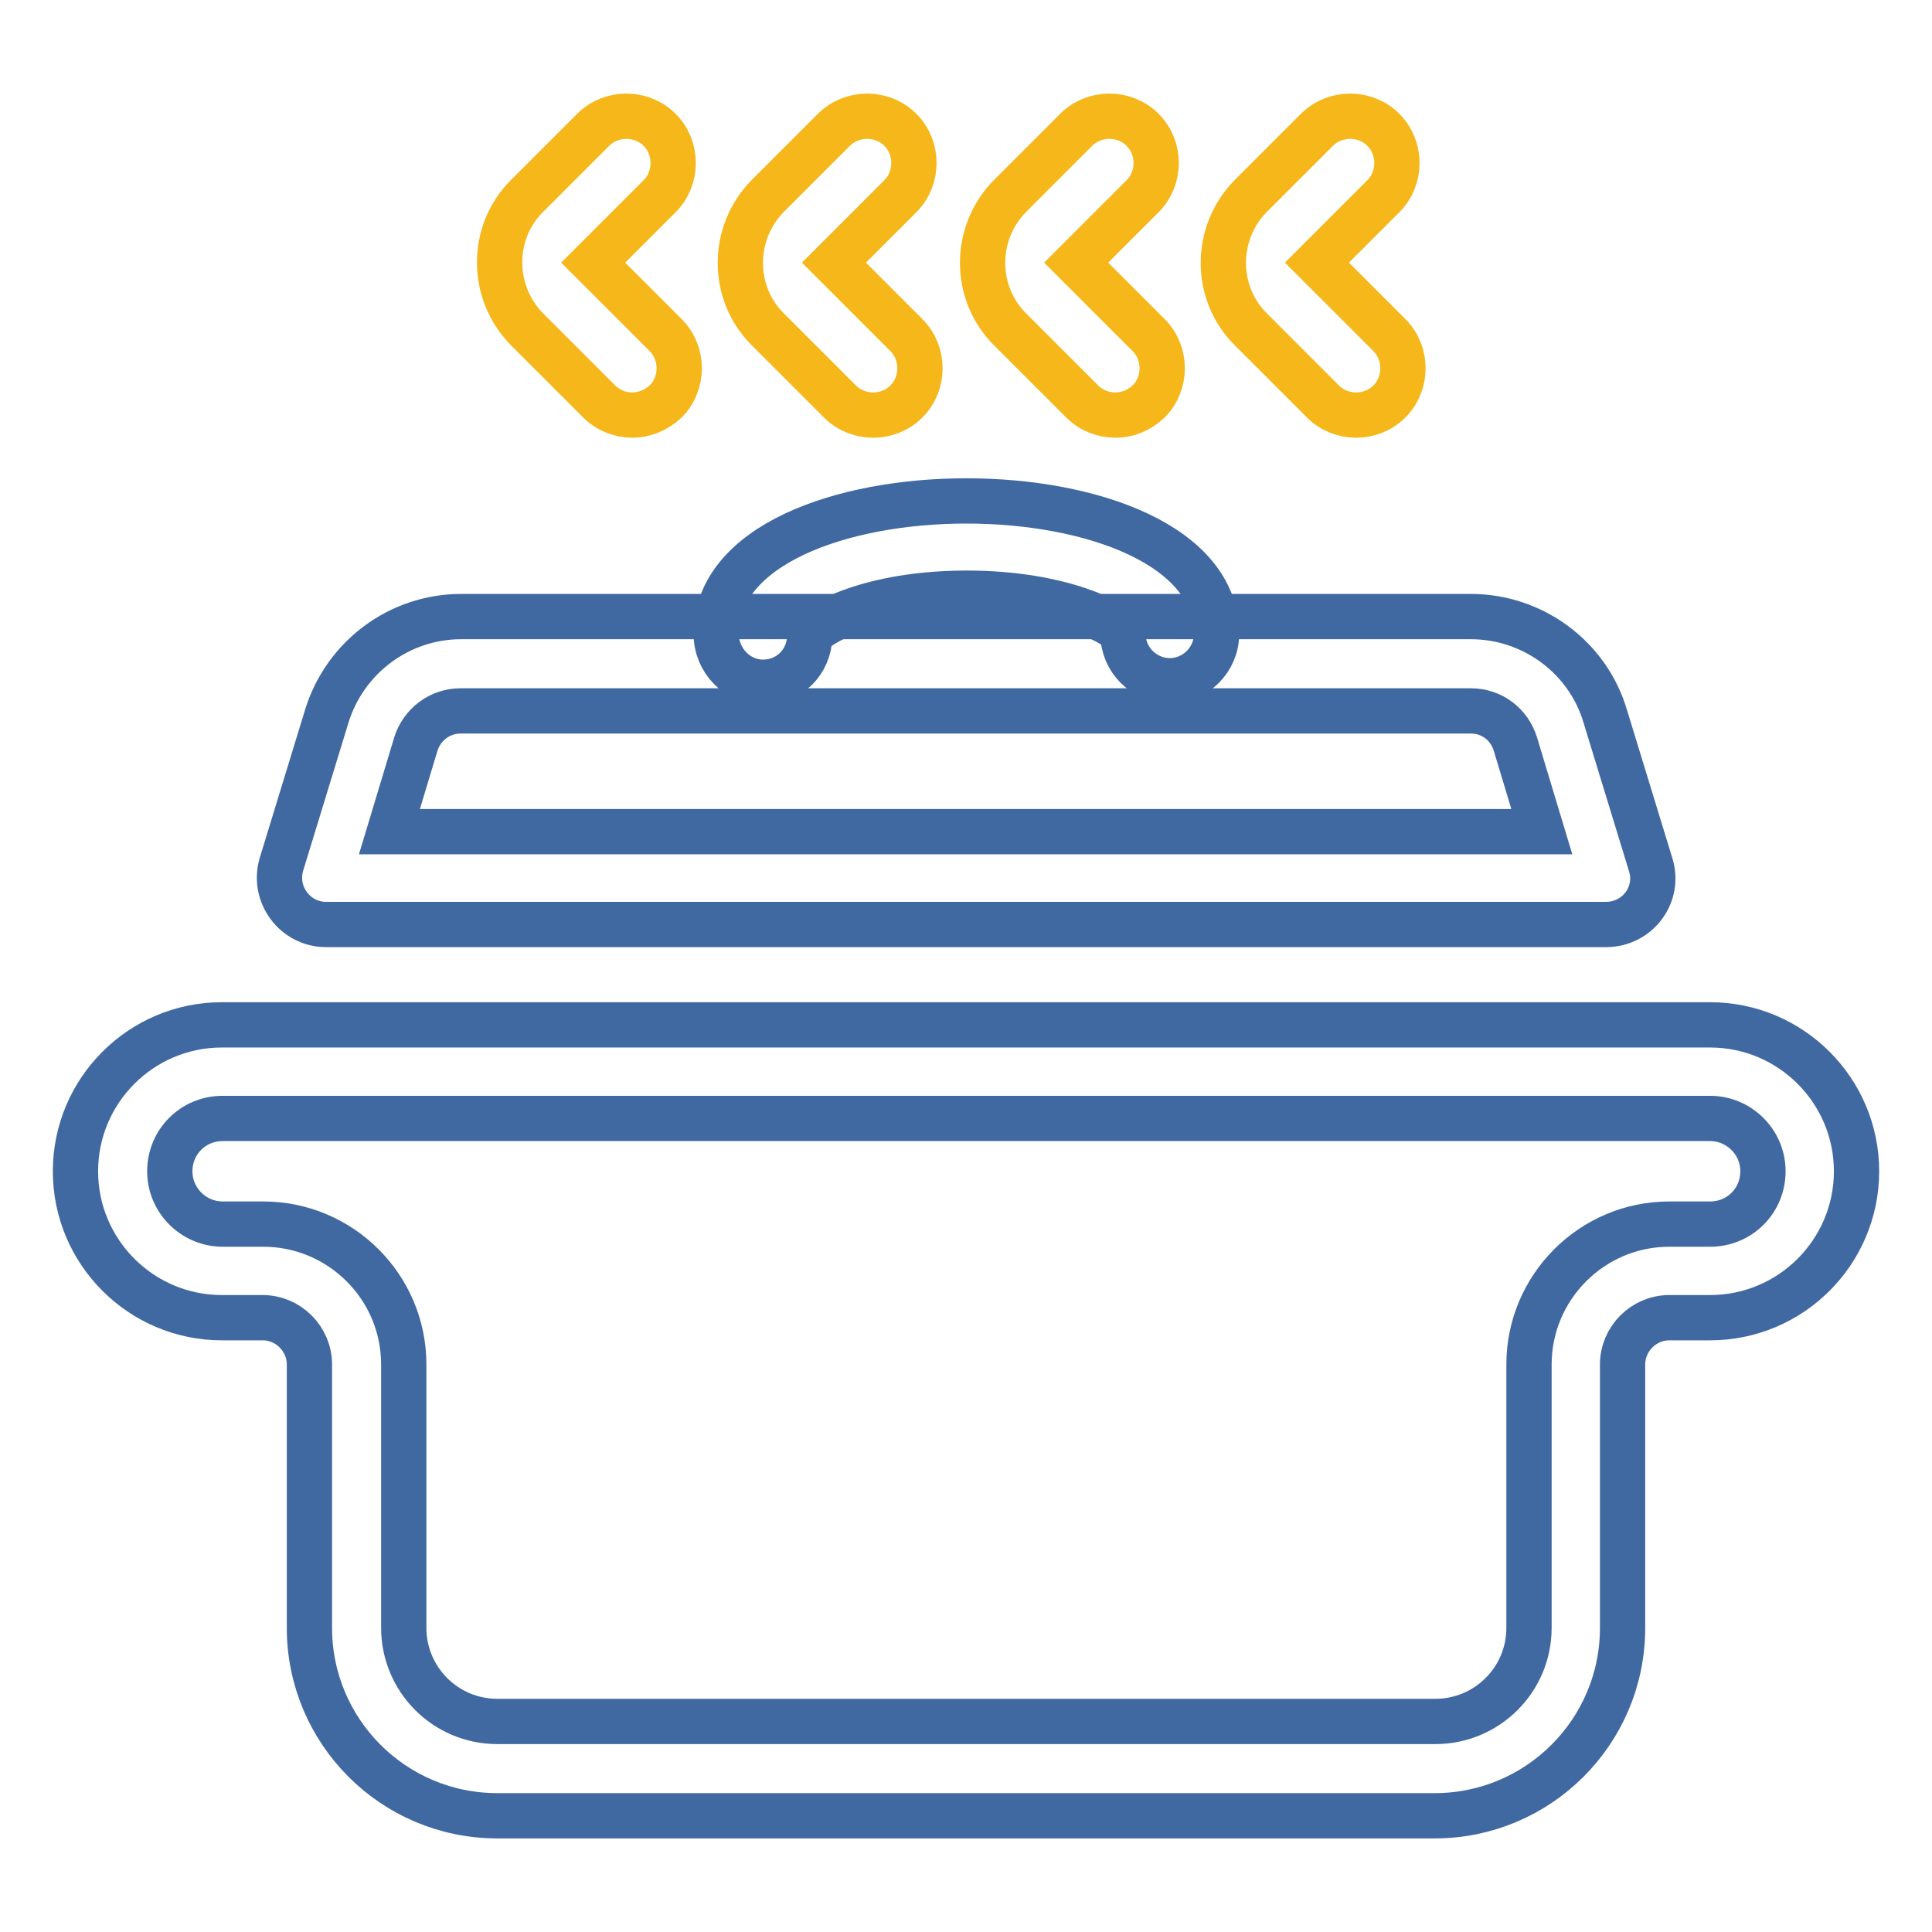
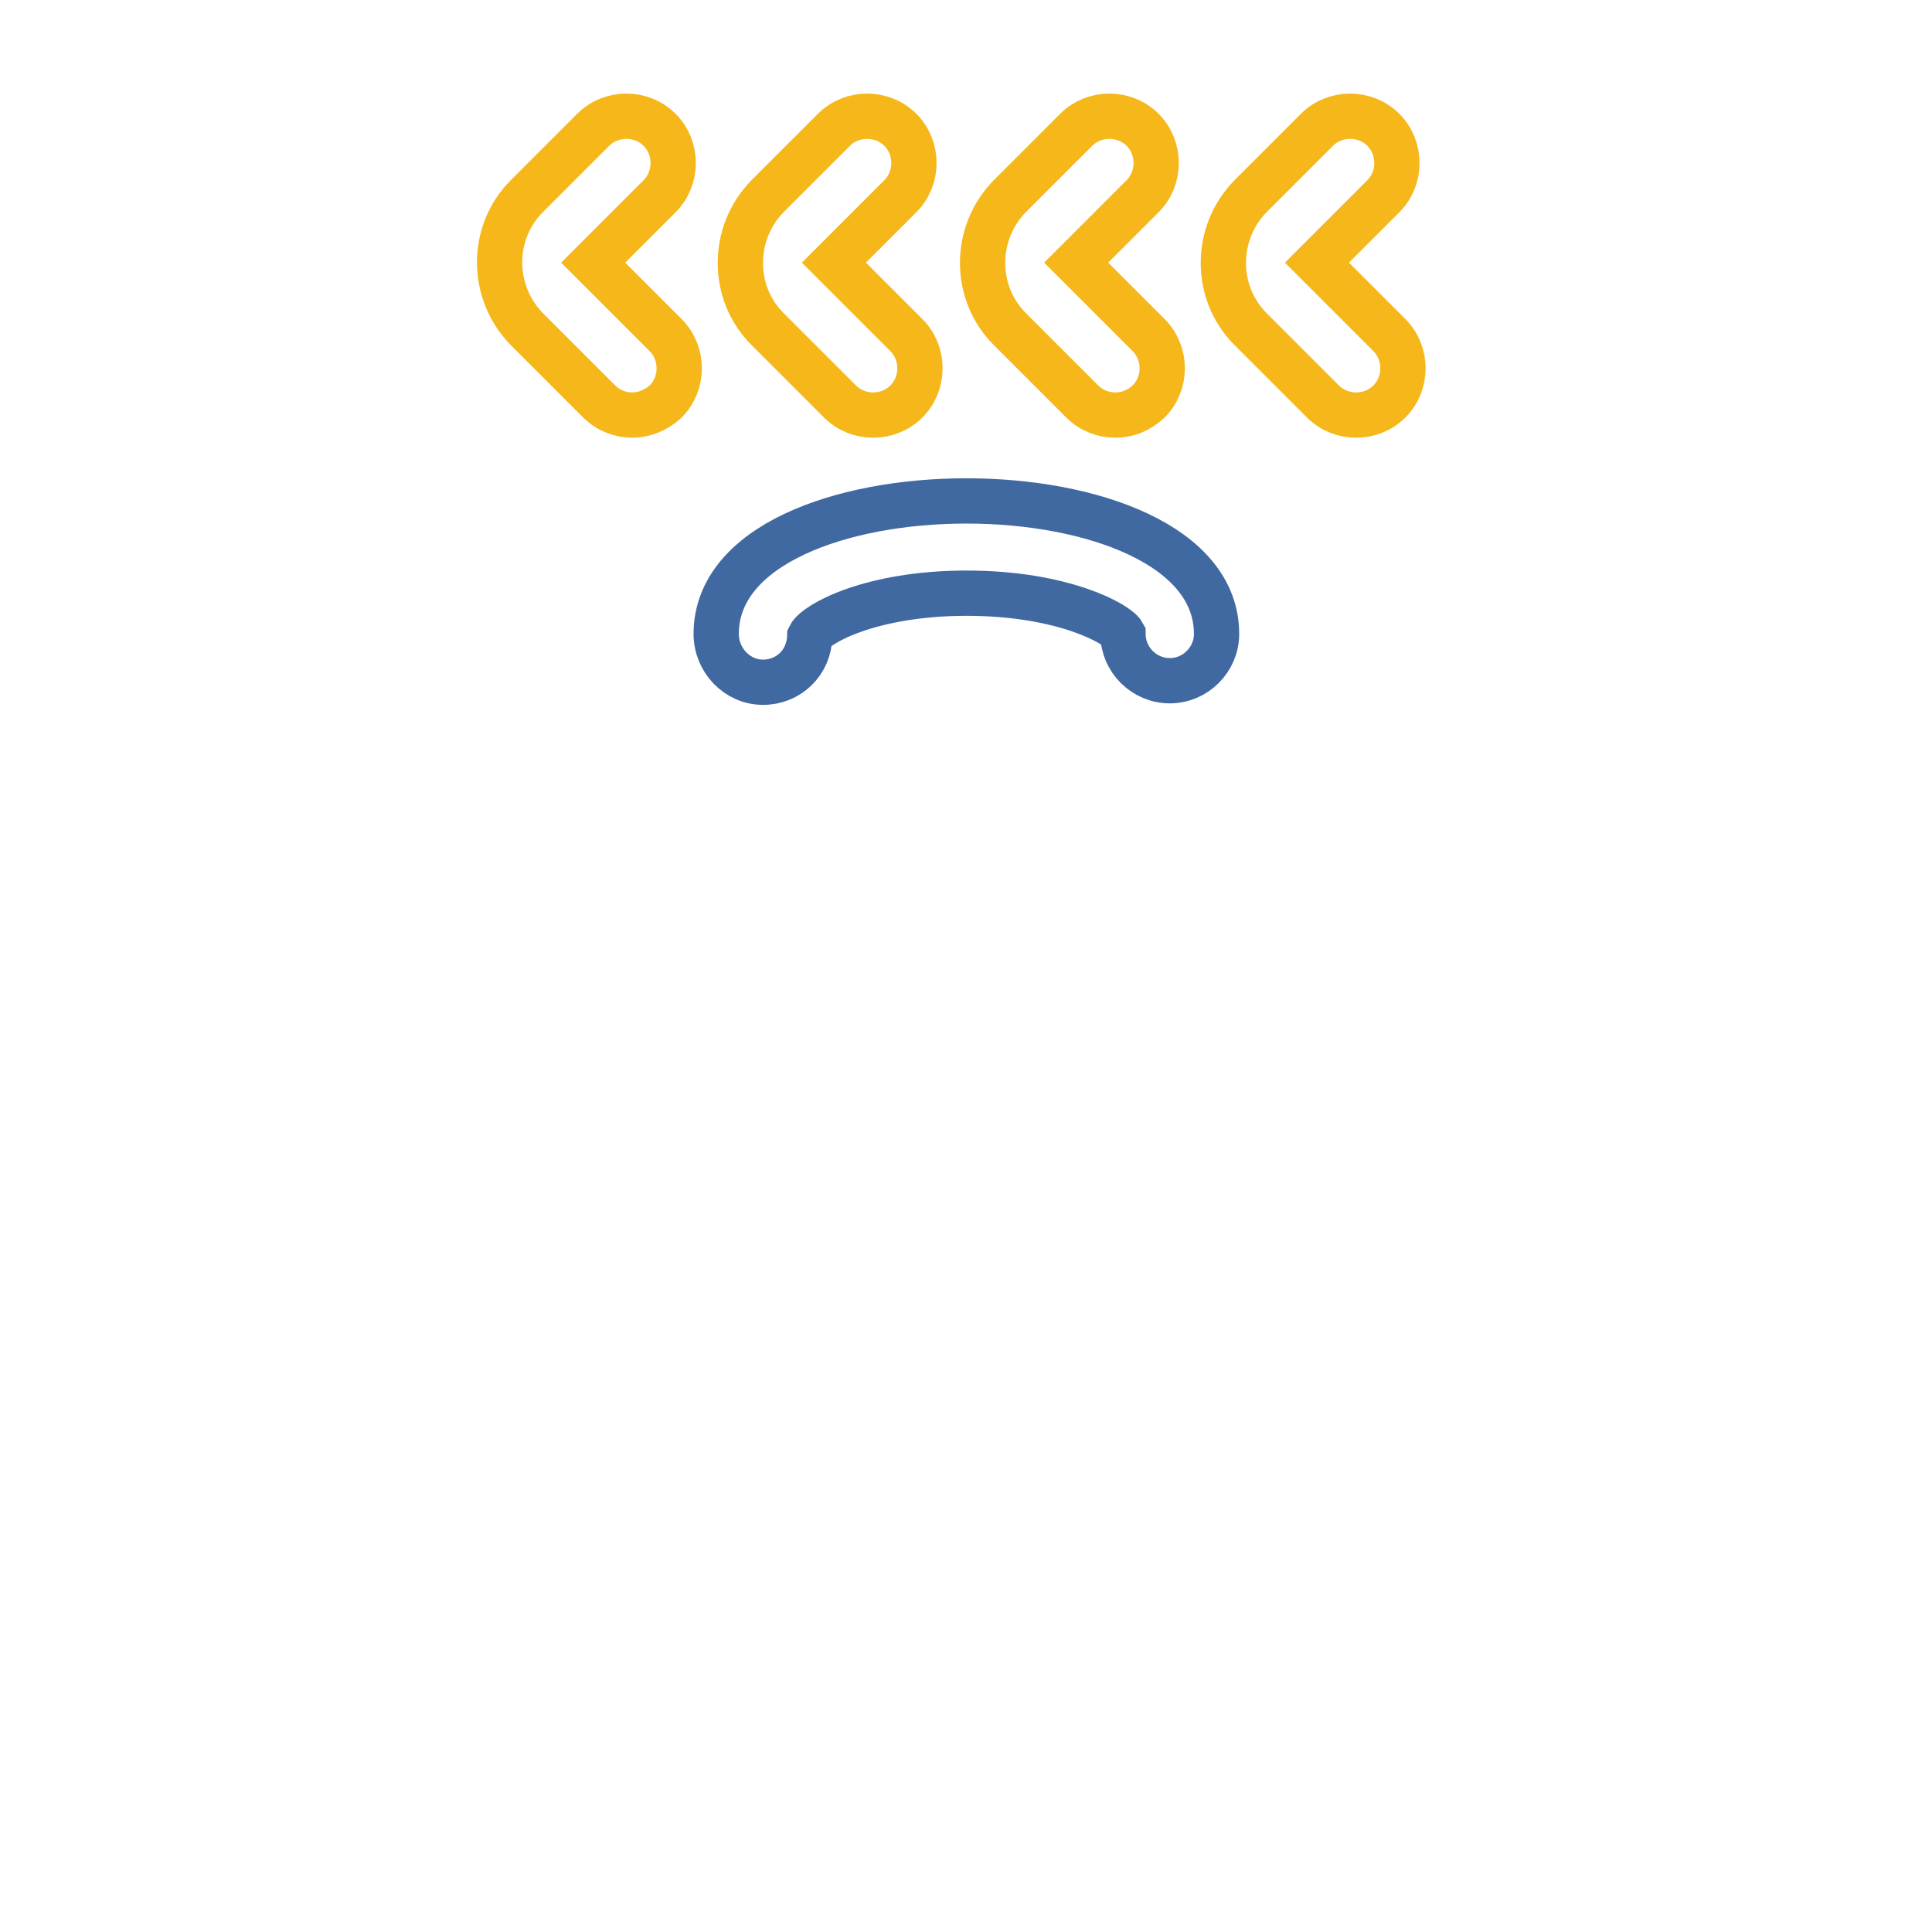
<svg xmlns="http://www.w3.org/2000/svg" version="1.1" x="0px" y="0px" viewBox="0 0 256 256" enable-background="new 0 0 256 256" xml:space="preserve">
  <g>
-     <path stroke-width="6" fill-opacity="0" stroke="#4169a1" d="M226.6,148.2c3.8,0,7,3.1,7,7c0,3.9-3.1,7-7,7h-5.4c-10.3,0-18.6,8.4-18.6,18.6v34.9 c0,6.9-5.6,12.4-12.4,12.4H65.9c-6.9,0-12.4-5.6-12.4-12.4v-34.9c0-10.3-8.4-18.6-18.6-18.6h-5.4c-3.8,0-7-3.1-7-7c0-3.9,3.1-7,7-7 H226.6 M226.6,135.8H29.4c-10.7,0-19.4,8.7-19.4,19.4s8.7,19.4,19.4,19.4h5.4c3.4,0,6.2,2.8,6.2,6.2v34.9 c0,13.7,11.1,24.9,24.9,24.9h124.2c13.7,0,24.9-11.1,24.9-24.9v-34.9c0-3.4,2.8-6.2,6.2-6.2h5.4c10.7,0,19.4-8.7,19.4-19.4 S237.3,135.8,226.6,135.8z M194.9,94.2c2.8,0,5.1,1.8,5.9,4.4l3.5,11.6H51.6l3.5-11.6c0.8-2.6,3.2-4.4,5.9-4.4H194.9 M194.9,81.7 H61.1c-8.2,0-15.4,5.4-17.8,13.2l-6,19.6c-1.2,4,1.8,8,5.9,8h169.6c4.2,0,7.2-4,5.9-8l-6-19.6C210.4,87.1,203.1,81.7,194.9,81.7z" />
    <path stroke-width="6" fill-opacity="0" stroke="#4169a1" d="M101.1,90.4c-3.4,0-6.2-2.9-6.2-6.4c0-23.5,66.3-23.5,66.3,0c0,3.4-2.8,6.2-6.2,6.2s-6.2-2.8-6.2-6.2 c-0.7-1.3-7.9-5.4-20.7-5.4c-12.8,0-20,4.1-20.8,5.7C107.2,87.8,104.5,90.4,101.1,90.4L101.1,90.4z" />
    <path stroke-width="6" fill-opacity="0" stroke="#f5b719" d="M83.8,55c-1.6,0-3.2-0.6-4.4-1.8l-9.6-9.6C65,38.7,65,30.8,69.8,26l8.8-8.8c2.4-2.4,6.4-2.4,8.8,0 c2.4,2.4,2.4,6.4,0,8.8l-8.8,8.8l9.6,9.6c2.4,2.4,2.4,6.4,0,8.8C86.9,54.4,85.3,55,83.8,55z M115.7,55c-1.6,0-3.2-0.6-4.4-1.8 l-9.6-9.6c-4.8-4.8-4.8-12.7,0-17.6l8.8-8.8c2.4-2.4,6.4-2.4,8.8,0c2.4,2.4,2.4,6.4,0,8.8l-8.8,8.8l9.6,9.6c2.4,2.4,2.4,6.4,0,8.8 C118.9,54.4,117.3,55,115.7,55z M147.8,55c-1.6,0-3.2-0.6-4.4-1.8l-9.6-9.6c-4.8-4.8-4.8-12.7,0-17.6l8.8-8.8 c2.4-2.4,6.4-2.4,8.8,0c2.4,2.4,2.4,6.4,0,8.8l-8.8,8.8l9.6,9.6c2.4,2.4,2.4,6.4,0,8.8C150.9,54.4,149.4,55,147.8,55z M179.7,55 c-1.6,0-3.2-0.6-4.4-1.8l-9.6-9.6c-4.8-4.8-4.8-12.7,0-17.6l8.8-8.8c2.4-2.4,6.4-2.4,8.8,0c2.4,2.4,2.4,6.4,0,8.8l-8.8,8.8l9.6,9.6 c2.4,2.4,2.4,6.4,0,8.8C182.9,54.4,181.3,55,179.7,55z" />
  </g>
</svg>